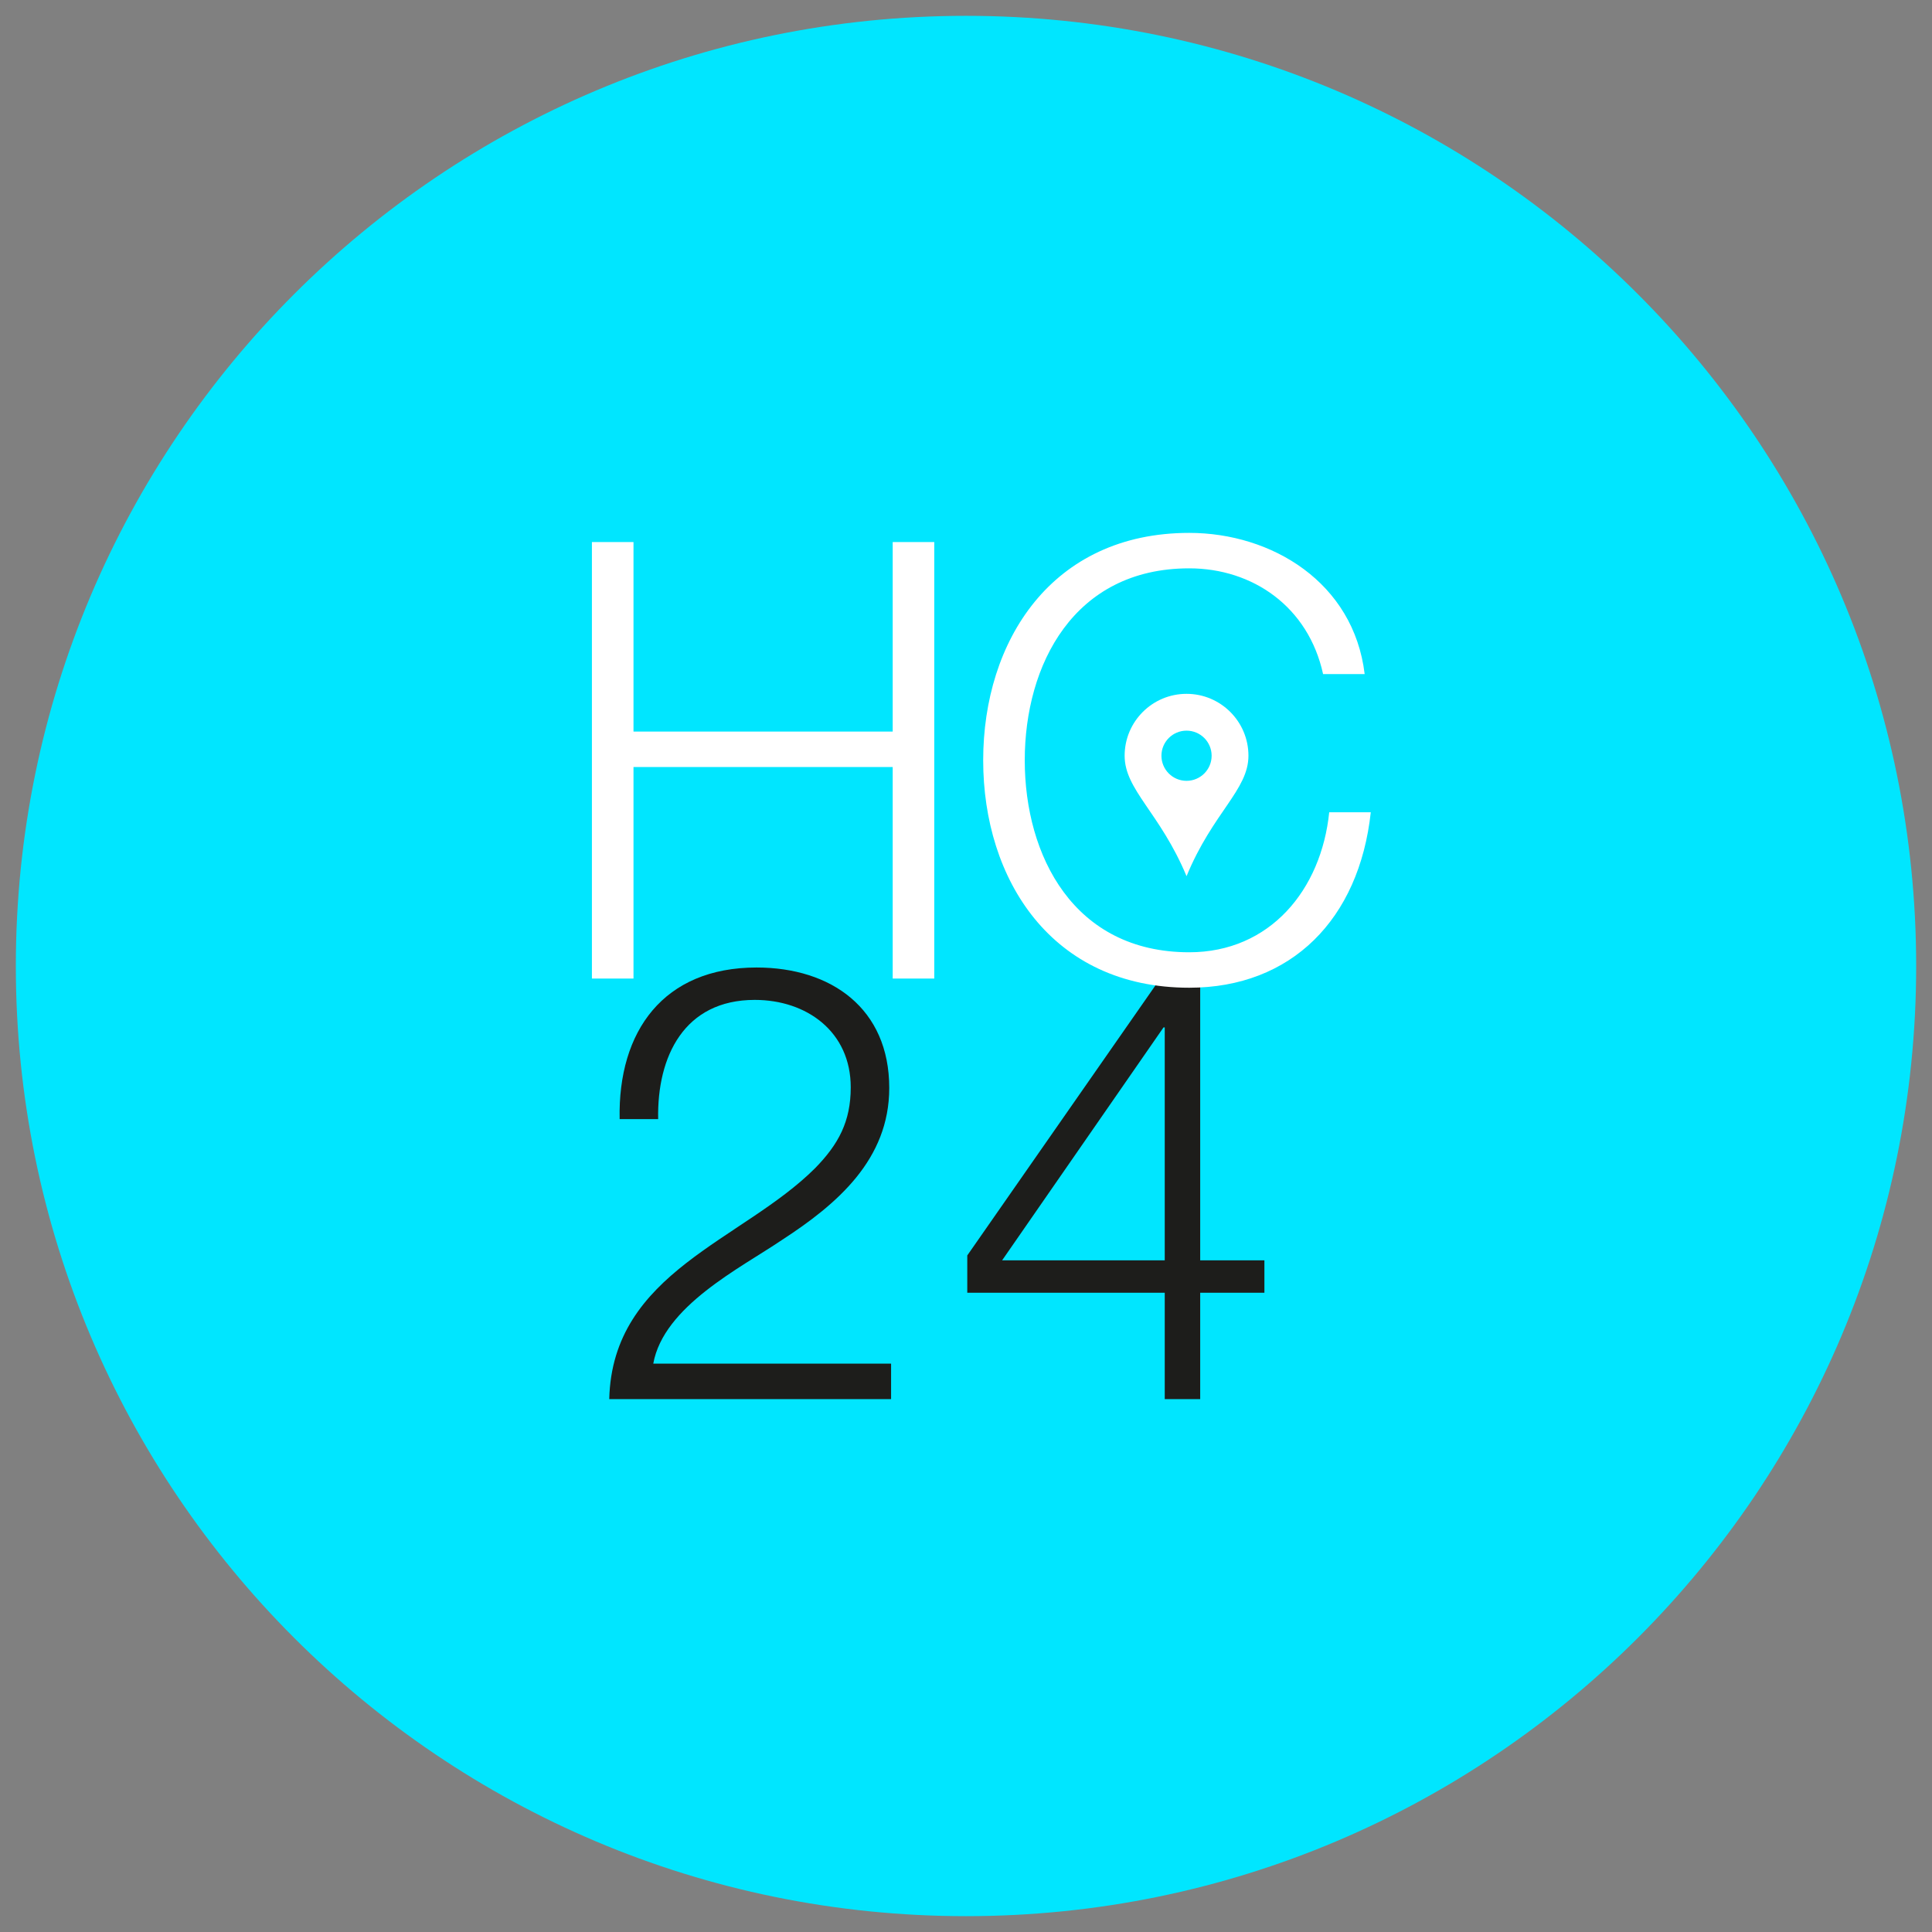
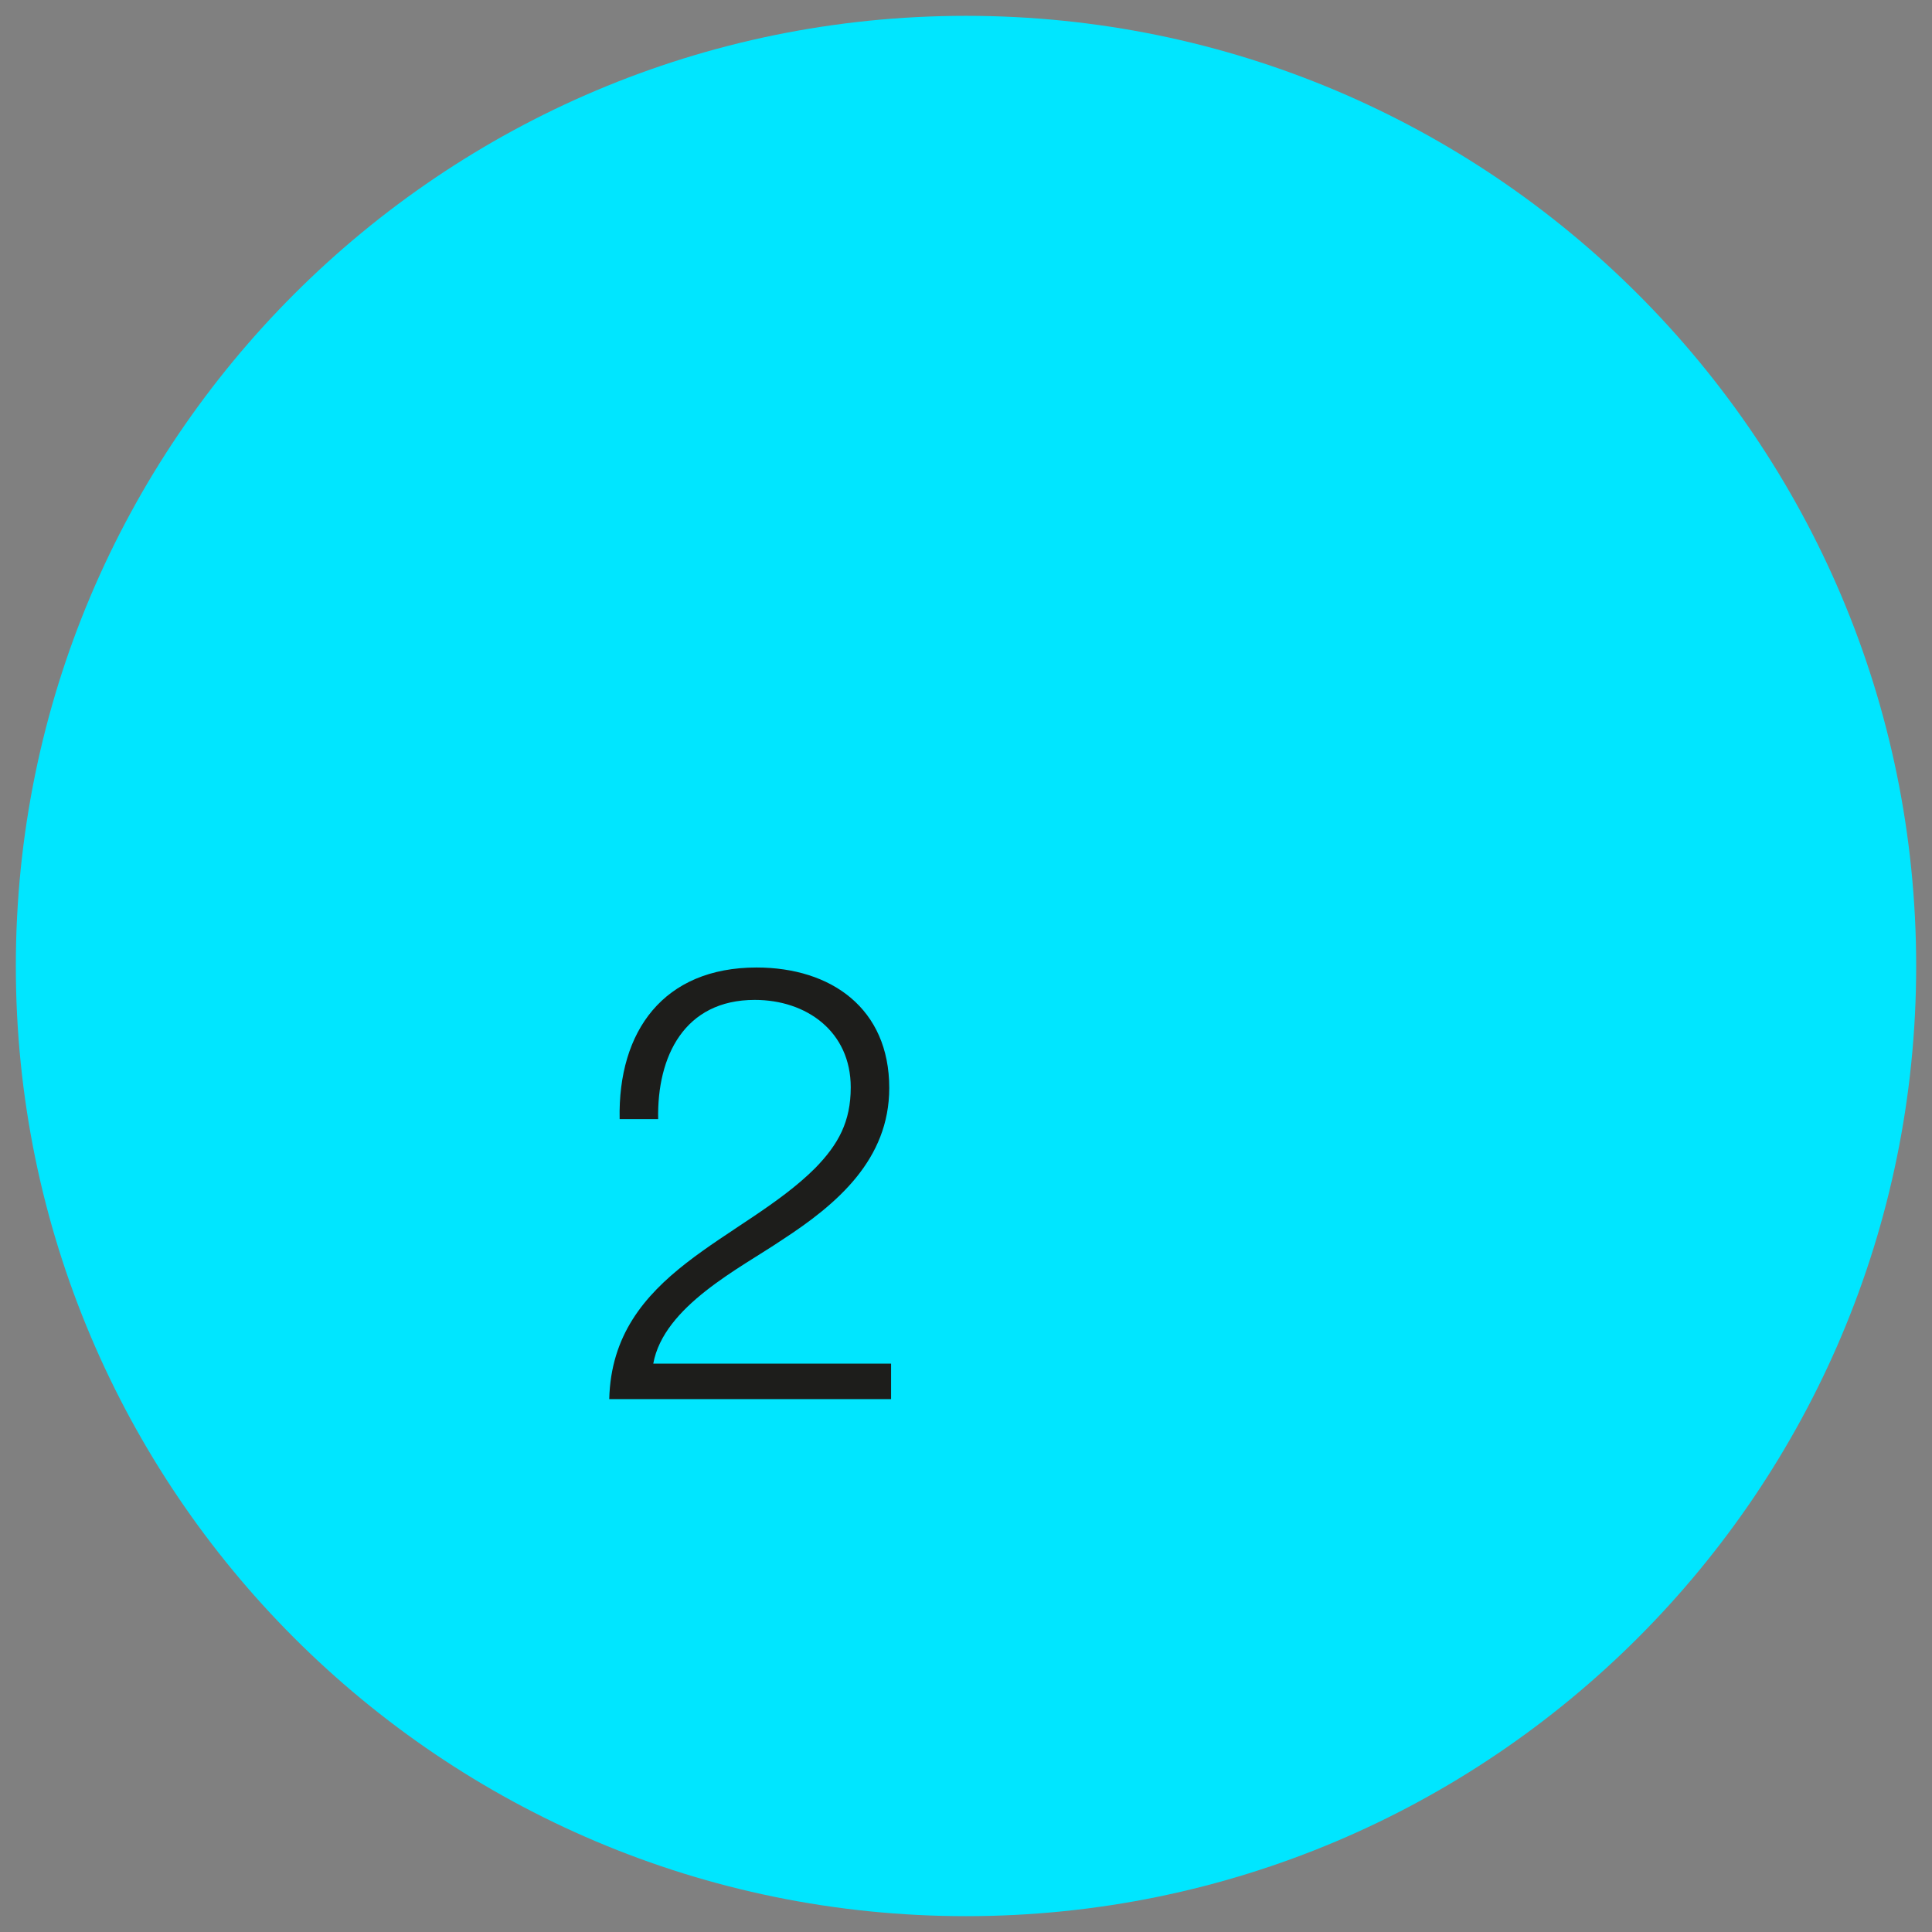
<svg xmlns="http://www.w3.org/2000/svg" version="1.1" width="345.827px" height="345.827px" viewBox="0 0 345.827 345.827" enable-background="new 0 0 345.827 345.827" xml:space="preserve">
  <rect x="0" y="0" width="345.827" height="345.827" fill="#808080" stroke="none" />
  <path class="logo-background" fill="#00E6FF" d="M172.914,342.992c93.932,0,170.08-76.146,170.08-170.08c0-93.931-76.148-170.078-170.08-170.078  S2.834,78.981,2.834,172.913C2.834,266.846,78.982,342.992,172.914,342.992" />
-   <path fill="#1D1D1B" d="M173.141,231.399h35.346v19.041h6.348v-19.041h11.492v-5.801h-11.492v-51.76h-6.236l-35.457,50.885V231.399z   M179.379,225.599l28.891-41.693h0.217v41.693H179.379z" />
  <path fill="#1D1D1B" d="M159.504,244.094h-42.57c1.861-10.286,15.539-17.072,22.982-22.104c9.957-6.458,19.26-14.446,19.26-27.25  c0-14.228-10.396-21.557-23.748-21.557c-16.633,0-24.84,11.38-24.512,27.139h6.895c-0.219-11.272,4.705-21.34,17.289-21.34  c9.303,0,17.182,5.691,17.182,15.649c0,6.129-2.189,10.176-6.348,14.443c-13.021,13.022-36.33,18.604-36.879,41.366h50.449V244.094z  " />
-   <path fill="#FFFFFF" d="M244.275,120.664c-1.971-16.415-16.635-25.277-31.406-25.277c-24.623,0-36.879,19.368-36.879,40.707  c0,21.339,12.256,40.709,36.879,40.709c18.273,0,30.422-12.257,32.5-31.407h-7.441c-1.422,13.898-10.615,25.06-25.059,25.06  c-20.686,0-29.438-17.29-29.438-34.362c0-17.072,8.752-34.361,29.438-34.361c11.379,0,21.338,6.894,23.963,18.931H244.275z" />
-   <polygon fill="#FFFFFF" points="105.953,175.161 113.395,175.161 113.395,137.297 159.793,137.297 159.793,175.161 167.234,175.161   167.234,97.027 159.793,97.027 159.793,130.951 113.395,130.951 113.395,97.027 105.953,97.027 " />
-   <path fill="#FFFFFF" d="M201.309,135.276c0-6.118,4.963-11.08,11.082-11.08c6.117,0,11.08,4.962,11.08,11.08  c0,6.12-6.396,10.181-11.08,21.56C207.635,145.457,201.309,141.396,201.309,135.276 M212.389,130.786  c-2.48,0-4.492,2.011-4.492,4.491c0,2.481,2.012,4.492,4.492,4.492s4.492-2.011,4.492-4.492  C216.881,132.796,214.869,130.786,212.389,130.786" />
</svg>